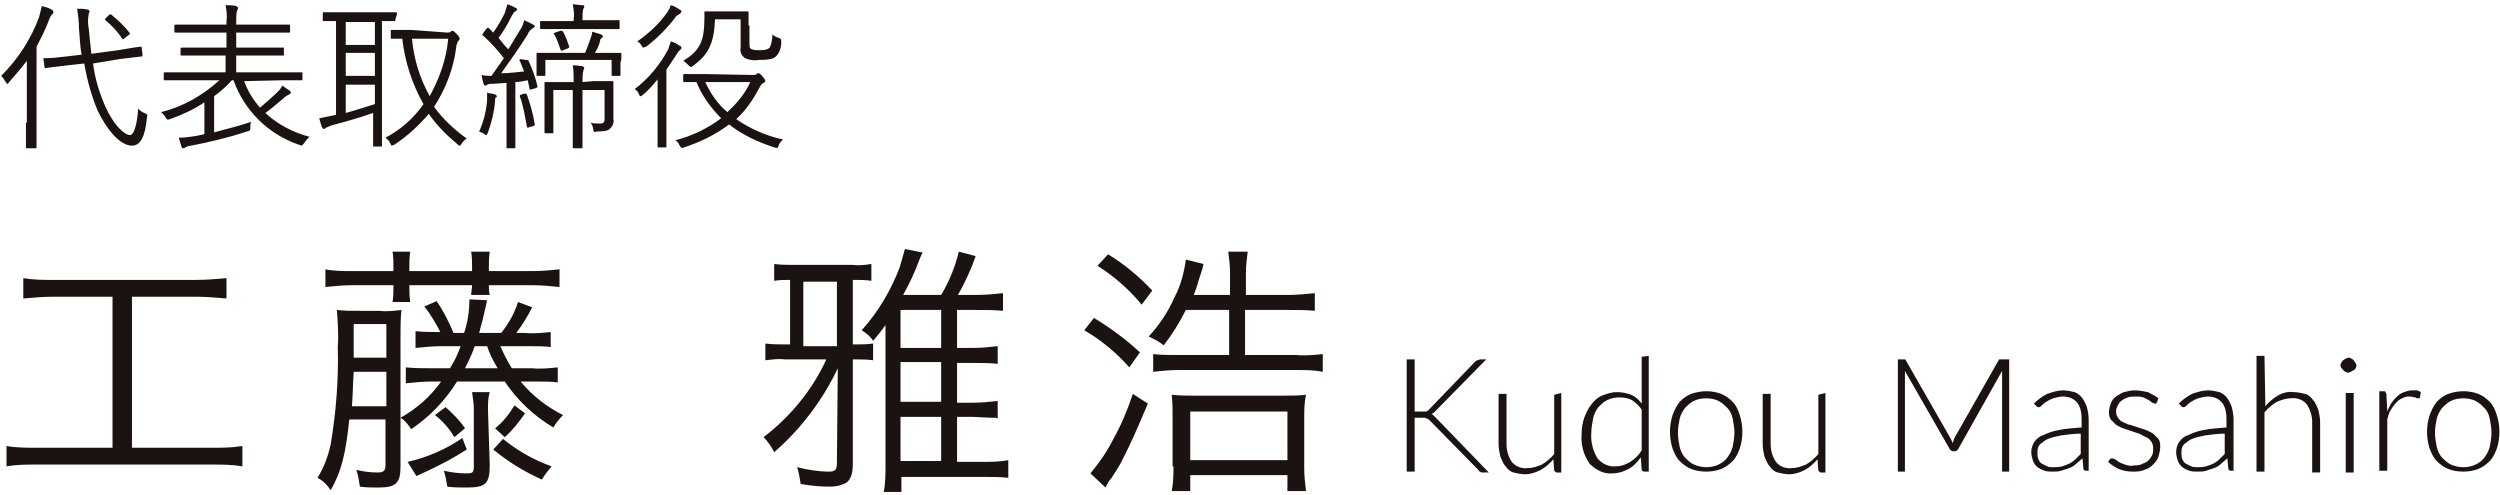
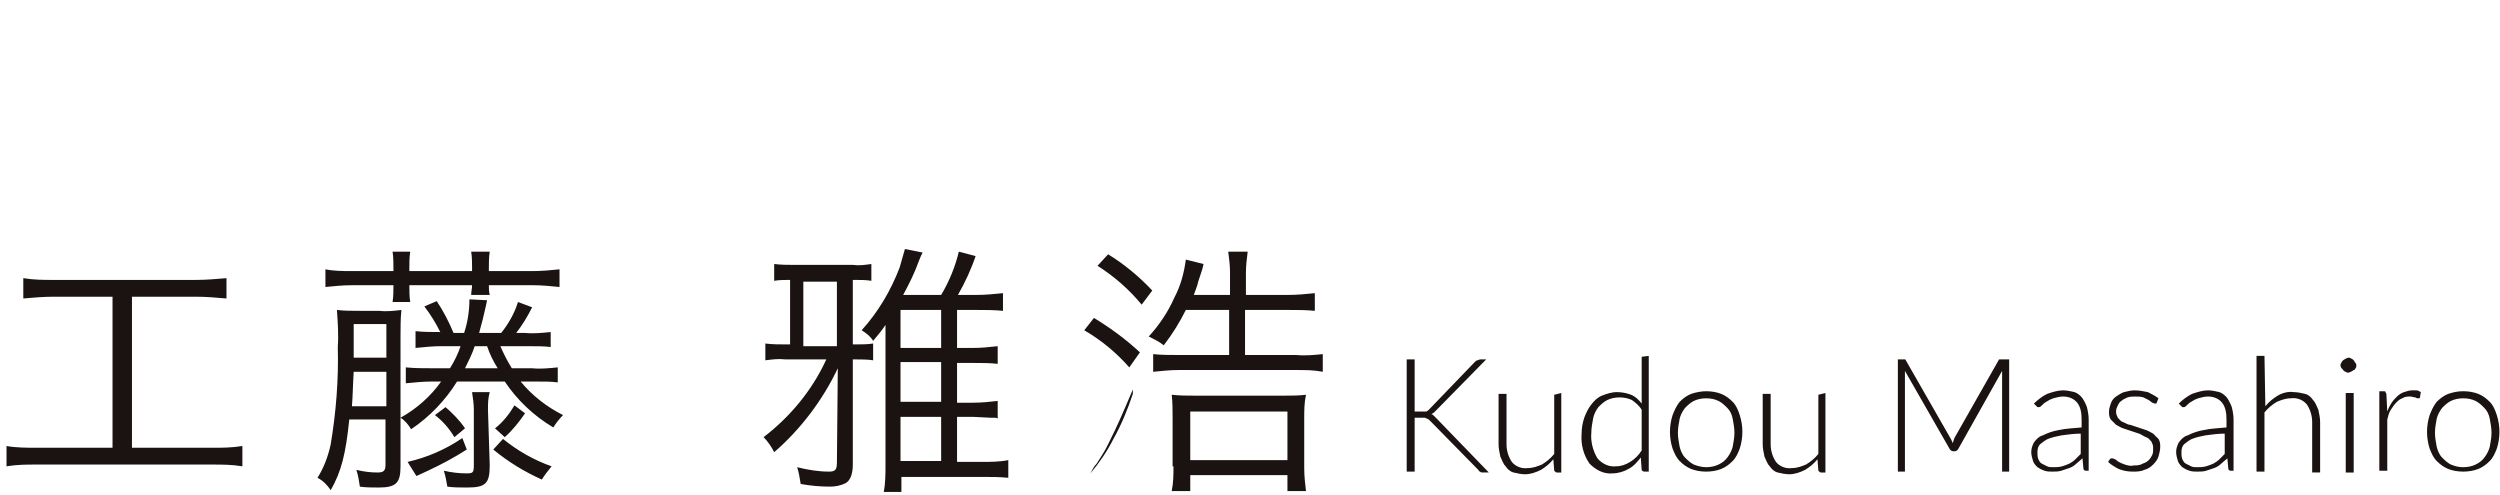
<svg xmlns="http://www.w3.org/2000/svg" version="1.1" id="レイヤー_1" x="0px" y="0px" viewBox="0 0 283 56" style="enable-background:new 0 0 283 56;" xml:space="preserve">
  <style type="text/css"> .st0{fill:#1A1311;} </style>
  <g id="グループ_627" transform="translate(-522.062 -2041.713)">
-     <path id="パス_1551" class="st0" d="M534.8,2075.3v17.1h-8.5c-1.2,0-2.4,0-3.5-0.2v2.3c1.2-0.2,2.3-0.2,3.5-0.2H546 c1.2,0,2.3,0,3.5,0.2v-2.3c-1.2,0.2-2.3,0.2-3.5,0.2H537v-17.1h7.2c1.2,0,2.3,0.1,3.5,0.2v-2.3c-1.2,0.1-2.3,0.2-3.5,0.2h-16 c-1.2,0-2.3,0-3.5-0.2v2.3c1.1-0.1,2.3-0.2,3.5-0.2H534.8z M569.1,2081.1c1-0.1,2-0.2,2.9-0.2h2.2c-0.3,0.9-0.7,1.7-1.2,2.5h-2 c-1,0-2,0-3-0.1v1.8c1-0.1,2-0.2,3-0.2h1c-1.2,1.7-2.8,3.1-4.6,4.1c0.5,0.3,0.9,0.8,1.2,1.3c2.1-1.4,3.9-3.3,5.2-5.4h5.4 c1.4,2.1,3.3,3.9,5.5,5.2c0.3-0.5,0.7-1,1.1-1.4c-1.8-0.9-3.5-2.2-4.8-3.8h1.3c1.4,0,2.2,0,2.9,0.1v-1.7c-1,0.1-2,0.2-2.9,0.1h-2.3 c-0.5-0.8-0.9-1.6-1.3-2.5h2.8c1.4,0,2.2,0,2.9,0.1v-1.7c-1,0.1-2,0.2-2.9,0.1h-1c0.7-0.9,1.3-1.9,1.8-2.9l-1.6-0.6 c-0.4,1.3-1.1,2.5-1.9,3.5h-2.5c0.2-0.8,0.3-1.1,0.4-1.5c0.4-1.7,0.4-1.7,0.5-2.2l-2-0.1c0,1.3-0.2,2.6-0.6,3.8h-1.2 c-0.5-1.2-1.1-2.4-1.9-3.6l-1.4,0.6c0.7,0.9,1.3,1.9,1.8,2.9c-1,0-1.9,0-2.8-0.1L569.1,2081.1z M577.2,2080.9 c0.3,0.9,0.7,1.7,1.2,2.5h-3.7c0.4-0.8,0.8-1.6,1.1-2.5H577.2z M566.6,2072.4h-4.7c-1,0-2,0-3-0.2v2c1-0.1,2-0.2,3-0.2h4.7 c0,0.6,0,1.3-0.1,1.9h2c-0.1-0.6-0.1-1.3-0.1-1.9h7.1c0,0.4-0.1,0.7-0.1,1.1h2.1c-0.1-0.4-0.1-0.7-0.1-1.1h5c1,0,2,0.1,3,0.2v-2 c-1,0.1-2,0.2-3,0.2h-5v-0.3c0-0.6,0-1.3,0.1-1.9h-2.1c0.1,0.6,0.1,1.3,0.1,1.9v0.3h-7.1v-0.3c0-0.6,0-1.3,0.1-1.9h-2 c0.1,0.6,0.1,1.3,0.1,1.9V2072.4z M565.7,2089.2v5.1c0,0.7-0.2,0.9-0.9,0.9c-0.8,0-1.6-0.1-2.4-0.3c0.2,0.6,0.3,1.2,0.4,1.9 c0.7,0.1,1.4,0.1,2.1,0.1c2,0,2.5-0.5,2.5-2.4v-14.7c0-1,0-2,0.1-3c-0.8,0.1-1.7,0.2-2.5,0.1h-2.2c-0.9,0-1.8,0-2.6-0.1 c0.1,1.4,0.2,2.8,0.1,4.2c0.1,3.7-0.2,7.4-0.8,11c-0.3,1.4-0.8,2.7-1.5,3.8c0.6,0.3,1.1,0.8,1.5,1.4c1.2-2.1,1.7-4.1,2.1-8H565.7z M561.9,2087.7c0.1-1.2,0.1-2.3,0.2-3.9h3.7v3.9H561.9z M562.1,2082.2v-3.8h3.7v3.8H562.1z M571.3,2088.7c0.9,0.7,1.6,1.5,2.2,2.5 l1.2-1c-0.6-0.9-1.4-1.7-2.2-2.4L571.3,2088.7z M574.4,2091.3c-1.9,1.3-4,2.2-6.2,2.7l1,1.6c0.4-0.2,0.9-0.4,1.3-0.6 c1.5-0.7,3-1.5,4.4-2.4L574.4,2091.3z M577.9,2092.6c1.7,1.4,3.5,2.5,5.5,3.4c0.3-0.5,0.7-1,1.1-1.5c-2-0.7-3.9-1.8-5.5-3.1 L577.9,2092.6z M580.3,2087.6c-0.6,1-1.3,1.9-2.2,2.6l1.1,1c0.9-0.8,1.6-1.7,2.3-2.7L580.3,2087.6z M577.3,2088.1 c0-0.7,0-1.3,0.2-2h-2c0.1,0.7,0.2,1.3,0.2,2v6.3c0,0.8-0.1,0.9-0.8,0.9c-0.9,0-1.7-0.1-2.6-0.3c0.2,0.6,0.3,1.2,0.4,1.8 c0.7,0.1,1.4,0.1,2.2,0.1c2.1,0,2.6-0.4,2.6-2.5L577.3,2088.1z M616.8,2094.1c0,0.8-0.2,1-0.9,1c-1.2,0-2.4-0.2-3.6-0.5 c0.2,0.6,0.3,1.3,0.4,1.9c1.1,0.2,2.2,0.3,3.3,0.3c0.6,0,1.2-0.1,1.8-0.4c0.5-0.3,0.8-1,0.8-2.1v-11.9h0.4c0.6,0,1.3,0,1.9,0.1 v-1.9c-0.6,0.1-1.3,0.1-1.9,0.1h-0.4v-7.3h0.2c0.6,0,1.3,0,1.9,0.1v-1.9c-0.7,0.1-1.4,0.2-2.1,0.1h-6.5c-0.8,0-1.6,0-2.4-0.1v1.9 c0.6-0.1,1.2-0.1,1.8-0.1v7.3H611c-0.8,0-1.5,0-2.3-0.1v1.9c0.8-0.1,1.5-0.2,2.3-0.1h4.6c-1.6,3.5-4.1,6.5-7.1,8.8 c0.5,0.5,0.9,1.1,1.2,1.7c3-2.6,5.5-5.9,7.2-9.5L616.8,2094.1z M616.8,2080.9h-3.8v-7.3h3.8V2080.9z M630.4,2093.9v-5h1.8l2,0.1 h0.4c0.1,0,0.3,0,0.4,0.1v-2c-0.9,0.1-1.8,0.2-2.8,0.2h-1.8v-4.5h1.9c0.9,0,1.8,0,2.7,0.1v-2c-0.9,0.1-1.8,0.2-2.8,0.2h-1.8v-4.3 h2.2c1,0,2,0,3,0.1v-2c-1,0.1-2,0.2-3,0.2h-2.1c0.8-1.4,1.5-2.9,2-4.4l-1.9-0.5c-0.4,1.7-1.1,3.4-2,4.9h-4.3 c0.7-1.3,1.3-2.5,1.8-3.9c0.2-0.5,0.2-0.5,0.4-0.9l-2-0.4c-0.2,0.7-0.4,1.4-0.6,2.1c-1,2.6-2.4,5-4.3,7.1c0.5,0.3,1,0.7,1.3,1.2 c0.5-0.6,1-1.2,1.4-1.8v15.8c0,1,0,2.1-0.2,3.1h2v-1.7h9.1c1,0,2,0,3,0.1v-2c-1,0.2-2,0.2-3,0.2H630.4z M624,2081.1v-4.3h4.6v4.3 H624z M624,2082.7h4.6v4.5H624L624,2082.7z M624,2088.9h4.6v5H624L624,2088.9z M663.1,2075.1v-2.5c0-0.8,0.1-1.6,0.2-2.4h-2.2 c0.1,0.8,0.2,1.6,0.2,2.3v2.6h-4.1c0.2-0.6,0.4-1,0.5-1.5c0.5-1.5,0.5-1.5,0.6-2l-2-0.5c-0.2,1.5-0.6,3-1.3,4.3 c-0.7,1.6-1.7,3.1-2.9,4.4c0.6,0.3,1.2,0.6,1.7,1c1-1.3,1.8-2.6,2.5-4h4.9v5.1h-5.7c-1,0-2,0-2.9-0.1v2c1-0.1,1.9-0.2,2.9-0.2h13.3 c1,0,2,0,3,0.2v-2c-1,0.1-2,0.2-3,0.1h-5.8v-5.1h4.9c1,0,2,0,3,0.1v-2c-1,0.1-2,0.2-3,0.2L663.1,2075.1z M646.3,2071.8 c1.9,1.2,3.6,2.7,5,4.4l1.2-1.6c-1.5-1.6-3.2-3-5-4.1L646.3,2071.8z M644.8,2079.1c1.9,1.1,3.6,2.5,5.1,4.2l1.2-1.7 c-1.6-1.5-3.4-2.8-5.2-3.9L644.8,2079.1z M650.3,2086.3c-0.6,1.8-1.3,3.5-2.2,5.1c-0.7,1.4-1.6,2.7-2.6,3.9l1.7,1.6 c0.2-0.4,0.4-0.8,0.7-1.1c0.9-1.4,0.9-1.4,1.4-2.4c0.9-1.8,1.3-2.7,2.7-6L650.3,2086.3z M654.9,2094.5c0,0.9,0,1.8-0.2,2.8h2.1 v-1.8h11v1.8h2.1c-0.1-0.8-0.2-1.7-0.2-2.6v-5.6c0-0.9,0-1.8,0.2-2.7c-0.8,0.1-1.6,0.1-2.4,0.1h-10.3c-0.8,0-1.6,0-2.5-0.1 c0.1,0.9,0.1,1.7,0.1,2.6V2094.5z M656.8,2088.3h11v5.5h-11V2088.3z M682.2,2088.3h0.8c0.1,0,0.2,0,0.3,0c0.1,0,0.2,0,0.2,0 c0.1,0,0.1-0.1,0.2-0.1c0.1-0.1,0.1-0.1,0.2-0.2l5.1-5.3c0.1-0.1,0.2-0.2,0.3-0.2c0.1,0,0.2-0.1,0.3-0.1h0.7l-5.6,5.7 c-0.1,0.1-0.2,0.2-0.3,0.3c-0.1,0.1-0.2,0.1-0.3,0.2c0.1,0,0.2,0.1,0.3,0.2c0.1,0.1,0.2,0.2,0.3,0.3l5.9,6.1h-0.7 c-0.1,0-0.2,0-0.3-0.1c-0.1,0-0.1-0.1-0.2-0.2l-5.4-5.5c-0.1-0.1-0.1-0.1-0.2-0.2c-0.1,0-0.1-0.1-0.2-0.1c-0.1,0-0.2-0.1-0.2-0.1 c-0.1,0-0.2,0-0.4,0h-0.8v6.1h-0.9v-12.7h0.9L682.2,2088.3z M698.8,2086.2v9h-0.5c-0.1,0-0.2-0.1-0.3-0.2c0,0,0,0,0,0l-0.1-1.3 c-0.4,0.5-0.9,0.9-1.4,1.2c-0.6,0.3-1.2,0.5-1.8,0.5c-0.4,0-0.9-0.1-1.3-0.2c-0.4-0.1-0.7-0.4-0.9-0.7c-0.3-0.3-0.4-0.7-0.6-1.1 c-0.1-0.5-0.2-0.9-0.2-1.4v-5.7h0.9v5.7c0,0.7,0.2,1.4,0.6,2c0.4,0.5,1.1,0.8,1.8,0.7c0.6,0,1.1-0.2,1.6-0.4c0.5-0.3,1-0.7,1.4-1.2 v-6.7L698.8,2086.2z M707.9,2088.1c-0.3-0.5-0.7-0.8-1.1-1.1c-0.4-0.2-0.9-0.3-1.4-0.3c-0.5,0-1,0.1-1.4,0.3 c-0.4,0.2-0.7,0.5-1,0.8c-0.3,0.4-0.5,0.8-0.6,1.3c-0.1,0.5-0.2,1.1-0.2,1.6c-0.1,1,0.2,2.1,0.7,2.9c0.5,0.6,1.3,1,2.1,0.9 c0.6,0,1.1-0.2,1.6-0.5c0.5-0.3,1-0.8,1.3-1.3L707.9,2088.1z M708.7,2082v13.1h-0.5c-0.1,0-0.3-0.1-0.3-0.2c0,0,0,0,0,0l-0.1-1.4 c-0.4,0.5-0.8,1-1.4,1.3c-0.5,0.3-1.2,0.5-1.8,0.5c-1,0.1-1.9-0.4-2.6-1.1c-0.7-1-1-2.2-0.9-3.4c0-0.6,0.1-1.2,0.3-1.8 c0.2-0.5,0.4-1,0.8-1.5c0.3-0.4,0.7-0.8,1.2-1c0.5-0.2,1.1-0.4,1.7-0.4c0.5,0,1.1,0.1,1.6,0.3c0.5,0.2,0.9,0.6,1.2,1v-5.3 L708.7,2082z M715.2,2086c0.6,0,1.2,0.1,1.7,0.3c0.5,0.2,0.9,0.5,1.3,0.9c0.4,0.4,0.6,0.9,0.8,1.5c0.2,0.6,0.3,1.3,0.3,1.9 c0,0.6-0.1,1.3-0.3,1.9c-0.2,0.5-0.4,1-0.8,1.4c-0.4,0.4-0.8,0.7-1.3,0.9c-0.5,0.2-1.1,0.3-1.7,0.3c-0.6,0-1.2-0.1-1.7-0.3 c-0.5-0.2-0.9-0.5-1.3-0.9c-0.4-0.4-0.6-0.9-0.8-1.4c-0.2-0.6-0.3-1.3-0.3-1.9c0-0.6,0.1-1.3,0.3-1.9c0.2-0.5,0.4-1,0.8-1.5 c0.4-0.4,0.8-0.7,1.3-0.9C714.1,2086.1,714.7,2086,715.2,2086L715.2,2086z M715.2,2094.6c0.5,0,1-0.1,1.4-0.3 c0.4-0.2,0.7-0.4,1-0.8c0.3-0.4,0.5-0.8,0.6-1.2c0.1-0.5,0.2-1.1,0.2-1.6c0-0.5-0.1-1.1-0.2-1.6c-0.1-0.5-0.3-0.9-0.6-1.2 c-0.3-0.3-0.6-0.6-1-0.8c-0.4-0.2-0.9-0.3-1.4-0.3c-0.5,0-1,0.1-1.4,0.3c-0.4,0.2-0.7,0.5-1,0.8c-0.3,0.4-0.5,0.8-0.6,1.2 c-0.1,0.5-0.2,1.1-0.2,1.6c0,0.5,0.1,1.1,0.2,1.6c0.1,0.4,0.3,0.9,0.6,1.2c0.3,0.3,0.6,0.6,1,0.8 C714.3,2094.5,714.8,2094.6,715.2,2094.6L715.2,2094.6z M728.7,2086.2v9h-0.5c-0.1,0-0.2-0.1-0.3-0.2c0,0,0,0,0,0l-0.1-1.3 c-0.4,0.5-0.9,0.9-1.4,1.2c-0.6,0.3-1.2,0.5-1.8,0.5c-0.4,0-0.9-0.1-1.3-0.2c-0.4-0.1-0.7-0.4-0.9-0.7c-0.3-0.3-0.4-0.7-0.6-1.1 c-0.1-0.5-0.2-0.9-0.2-1.4v-5.7h0.9v5.7c0,0.7,0.2,1.4,0.6,2c0.4,0.5,1.1,0.8,1.8,0.7c0.6,0,1.1-0.2,1.6-0.4c0.5-0.3,1-0.7,1.4-1.2 v-6.7L728.7,2086.2z M749.5,2082.4v12.7h-0.8v-10.9c0-0.2,0-0.3,0-0.5l-5,8.9c-0.1,0.1-0.2,0.2-0.4,0.2h-0.1 c-0.2,0-0.3-0.1-0.4-0.2l-5.1-8.9c0,0.2,0,0.4,0,0.5v10.9h-0.8v-12.7h0.6c0.1,0,0.1,0,0.2,0c0.1,0,0.1,0.1,0.1,0.1l5.1,8.9 c0.1,0.2,0.2,0.4,0.2,0.5c0-0.1,0.1-0.2,0.1-0.3s0.1-0.2,0.1-0.3l5-8.8c0-0.1,0.1-0.1,0.1-0.1c0.1,0,0.1,0,0.2,0L749.5,2082.4z M757.6,2090.8c-0.7,0-1.5,0.1-2.2,0.2c-0.5,0.1-1,0.2-1.5,0.4c-0.3,0.1-0.6,0.4-0.9,0.6c-0.2,0.2-0.3,0.5-0.3,0.9 c0,0.3,0,0.5,0.1,0.8c0.1,0.2,0.2,0.4,0.4,0.5c0.2,0.1,0.4,0.2,0.6,0.3c0.2,0.1,0.4,0.1,0.7,0.1c0.3,0,0.6,0,1-0.1 c0.3-0.1,0.6-0.2,0.8-0.3c0.2-0.1,0.5-0.3,0.7-0.5c0.2-0.2,0.4-0.4,0.6-0.6L757.6,2090.8z M752.3,2087.4c0.4-0.4,0.9-0.8,1.5-1.1 c0.6-0.2,1.2-0.4,1.8-0.4c0.4,0,0.9,0.1,1.3,0.2c0.3,0.1,0.7,0.4,0.9,0.7c0.2,0.3,0.4,0.7,0.5,1c0.1,0.4,0.2,0.9,0.2,1.4v5.8h-0.3 c-0.2,0-0.3-0.1-0.3-0.3l-0.1-1.1c-0.2,0.2-0.5,0.4-0.7,0.6c-0.2,0.2-0.5,0.4-0.8,0.5c-0.3,0.1-0.6,0.2-0.9,0.3 c-0.3,0.1-0.7,0.1-1,0.1c-0.3,0-0.6,0-0.9-0.1c-0.3-0.1-0.5-0.2-0.8-0.4c-0.2-0.2-0.4-0.4-0.5-0.7c-0.1-0.3-0.2-0.7-0.2-1 c0-0.4,0.1-0.7,0.3-1.1c0.3-0.4,0.6-0.7,1-0.8c0.6-0.3,1.2-0.5,1.8-0.6c0.9-0.2,1.7-0.2,2.6-0.3v-0.9c0-0.7-0.1-1.4-0.5-1.9 c-0.4-0.5-1-0.7-1.6-0.7c-0.4,0-0.7,0.1-1.1,0.2c-0.3,0.1-0.5,0.2-0.8,0.4c-0.2,0.1-0.4,0.3-0.5,0.4c-0.1,0.1-0.2,0.2-0.3,0.2 c-0.1,0-0.1,0-0.2,0c0,0-0.1-0.1-0.1-0.1L752.3,2087.4z M766.2,2087.3c0,0.1-0.1,0.1-0.2,0.1c-0.1,0-0.2-0.1-0.3-0.1 c-0.1-0.1-0.3-0.2-0.4-0.3c-0.2-0.1-0.4-0.2-0.6-0.3c-0.3-0.1-0.6-0.1-0.9-0.1c-0.3,0-0.6,0-0.9,0.1c-0.2,0.1-0.5,0.2-0.7,0.4 c-0.2,0.1-0.3,0.3-0.4,0.5c-0.1,0.2-0.2,0.4-0.2,0.7c0,0.3,0.1,0.5,0.2,0.7c0.2,0.2,0.3,0.4,0.6,0.5c0.3,0.1,0.5,0.3,0.8,0.3 c0.3,0.1,0.6,0.2,0.9,0.3c0.3,0.1,0.6,0.2,0.9,0.3c0.3,0.1,0.6,0.3,0.8,0.4c0.2,0.2,0.4,0.4,0.6,0.6c0.2,0.3,0.2,0.6,0.2,0.9 c0,0.4-0.1,0.7-0.2,1.1c-0.1,0.3-0.3,0.6-0.6,0.9c-0.3,0.3-0.6,0.5-1,0.6c-0.4,0.2-0.9,0.2-1.3,0.2c-0.6,0-1.1-0.1-1.6-0.3 c-0.4-0.2-0.9-0.5-1.2-0.8l0.2-0.3c0,0,0.1-0.1,0.1-0.1c0,0,0.1,0,0.2,0c0.1,0,0.2,0.1,0.3,0.1c0.1,0.1,0.3,0.2,0.4,0.3 c0.2,0.1,0.4,0.2,0.7,0.3c0.3,0.1,0.7,0.2,1,0.1c0.3,0,0.7,0,1-0.2c0.3-0.1,0.5-0.2,0.7-0.4c0.2-0.2,0.3-0.4,0.4-0.6 c0.1-0.2,0.1-0.5,0.1-0.8c0-0.3-0.1-0.5-0.2-0.7c-0.2-0.2-0.3-0.4-0.6-0.5c-0.3-0.1-0.5-0.3-0.8-0.4c-0.3-0.1-0.6-0.2-0.9-0.3 c-0.3-0.1-0.6-0.2-0.9-0.3c-0.3-0.1-0.6-0.3-0.8-0.4c-0.2-0.2-0.4-0.4-0.6-0.6c-0.2-0.3-0.2-0.6-0.2-0.9c0-0.3,0.1-0.6,0.2-0.9 c0.1-0.3,0.3-0.6,0.6-0.8c0.3-0.2,0.6-0.4,0.9-0.5c0.4-0.1,0.8-0.2,1.2-0.2c0.5,0,1,0.1,1.5,0.2c0.4,0.2,0.8,0.4,1.2,0.7 L766.2,2087.3z M773.9,2090.8c-0.7,0-1.5,0.1-2.2,0.2c-0.5,0.1-1,0.2-1.5,0.4c-0.3,0.1-0.6,0.4-0.9,0.6c-0.2,0.2-0.3,0.5-0.3,0.9 c0,0.3,0,0.5,0.1,0.8c0.1,0.2,0.2,0.4,0.4,0.5c0.2,0.1,0.4,0.2,0.6,0.3c0.2,0.1,0.4,0.1,0.7,0.1c0.3,0,0.6,0,1-0.1 c0.3-0.1,0.6-0.2,0.8-0.3c0.2-0.1,0.5-0.3,0.7-0.5c0.2-0.2,0.4-0.4,0.6-0.6V2090.8z M768.7,2087.4c0.4-0.4,0.9-0.8,1.5-1.1 c0.6-0.2,1.2-0.4,1.8-0.4c0.4,0,0.9,0.1,1.3,0.2c0.3,0.1,0.7,0.4,0.9,0.7c0.2,0.3,0.4,0.7,0.5,1c0.1,0.4,0.2,0.9,0.2,1.4v5.8h-0.3 c-0.2,0-0.3-0.1-0.3-0.3l-0.1-1.1c-0.2,0.2-0.5,0.4-0.7,0.6c-0.2,0.2-0.5,0.4-0.8,0.5c-0.3,0.1-0.6,0.2-0.9,0.3 c-0.3,0.1-0.7,0.1-1,0.1c-0.3,0-0.6,0-0.9-0.1c-0.3-0.1-0.5-0.2-0.8-0.4c-0.2-0.2-0.4-0.4-0.5-0.7c-0.1-0.3-0.2-0.7-0.2-1 c0-0.4,0.1-0.7,0.3-1.1c0.3-0.4,0.6-0.7,1-0.8c0.6-0.3,1.2-0.5,1.8-0.6c0.9-0.2,1.7-0.2,2.6-0.3v-0.9c0-0.7-0.1-1.4-0.5-1.9 c-0.4-0.5-1-0.7-1.6-0.7c-0.4,0-0.7,0.1-1.1,0.2c-0.3,0.1-0.5,0.2-0.8,0.4c-0.2,0.1-0.4,0.3-0.5,0.4c-0.1,0.1-0.2,0.2-0.3,0.2 c-0.1,0-0.1,0-0.2,0c0,0-0.1-0.1-0.1-0.1L768.7,2087.4z M778.5,2087.7c0.4-0.5,0.9-0.9,1.4-1.2c0.5-0.3,1.2-0.5,1.8-0.4 c0.4,0,0.9,0.1,1.3,0.2c0.4,0.1,0.7,0.4,0.9,0.7c0.3,0.3,0.4,0.7,0.6,1.1c0.1,0.5,0.2,0.9,0.2,1.4v5.7h-0.9v-5.7 c0-0.7-0.2-1.4-0.6-2c-0.4-0.5-1.1-0.8-1.8-0.7c-0.6,0-1.1,0.2-1.6,0.4c-0.5,0.3-1,0.7-1.4,1.2v6.7h-0.9V2082h0.9L778.5,2087.7z M788.5,2086.2v9h-0.9v-9H788.5z M788.8,2083.1c0,0.1,0,0.2-0.1,0.3c0,0.1-0.1,0.2-0.2,0.2c-0.1,0.1-0.2,0.1-0.3,0.2 c-0.1,0-0.2,0.1-0.3,0.1c-0.1,0-0.2,0-0.3-0.1c-0.1,0-0.2-0.1-0.3-0.2c-0.1-0.1-0.1-0.2-0.2-0.2c0-0.1-0.1-0.2-0.1-0.3 c0-0.1,0-0.2,0.1-0.3c0-0.1,0.1-0.2,0.2-0.3c0.1-0.1,0.2-0.1,0.3-0.2c0.1,0,0.2-0.1,0.3-0.1c0.1,0,0.2,0,0.3,0.1 c0.1,0,0.2,0.1,0.3,0.2c0.1,0.1,0.1,0.2,0.2,0.3C788.8,2082.9,788.8,2083,788.8,2083.1L788.8,2083.1z M792.3,2088.3 c0.1-0.3,0.3-0.7,0.5-1c0.2-0.3,0.4-0.5,0.6-0.7c0.2-0.2,0.5-0.4,0.8-0.5c0.3-0.1,0.6-0.2,0.9-0.2c0.2,0,0.4,0,0.5,0 c0.2,0,0.3,0.1,0.5,0.2l-0.1,0.6c0,0.1-0.1,0.1-0.2,0.1c-0.1,0-0.2,0-0.3-0.1c-0.2,0-0.4-0.1-0.6-0.1c-0.3,0-0.6,0-0.9,0.2 c-0.3,0.1-0.5,0.3-0.7,0.5c-0.2,0.2-0.4,0.5-0.6,0.8c-0.2,0.3-0.3,0.7-0.4,1.1v5.8h-0.9v-9h0.5c0.1,0,0.2,0,0.2,0.1 c0,0.1,0.1,0.1,0.1,0.2L792.3,2088.3z M800.9,2086c0.6,0,1.2,0.1,1.7,0.3c0.5,0.2,0.9,0.5,1.3,0.9c0.4,0.4,0.6,0.9,0.8,1.5 c0.2,0.6,0.3,1.3,0.3,1.9c0,0.6-0.1,1.3-0.3,1.9c-0.2,0.5-0.4,1-0.8,1.4c-0.4,0.4-0.8,0.7-1.3,0.9c-0.5,0.2-1.1,0.3-1.7,0.3 c-0.6,0-1.2-0.1-1.7-0.3c-0.5-0.2-0.9-0.5-1.3-0.9c-0.4-0.4-0.6-0.9-0.8-1.4c-0.2-0.6-0.3-1.3-0.3-1.9c0-0.6,0.1-1.3,0.3-1.9 c0.2-0.5,0.4-1,0.8-1.5c0.4-0.4,0.8-0.7,1.3-0.9C799.8,2086.1,800.3,2086,800.9,2086L800.9,2086z M800.9,2094.6 c0.5,0,1-0.1,1.4-0.3c0.4-0.2,0.7-0.4,1-0.8c0.3-0.4,0.5-0.8,0.6-1.2c0.1-0.5,0.2-1.1,0.2-1.6c0-0.5-0.1-1.1-0.2-1.6 c-0.1-0.5-0.3-0.9-0.6-1.2c-0.3-0.3-0.6-0.6-1-0.8c-0.4-0.2-0.9-0.3-1.4-0.3c-0.5,0-1,0.1-1.4,0.3c-0.4,0.2-0.7,0.5-1,0.8 c-0.3,0.4-0.5,0.8-0.6,1.2c-0.1,0.5-0.2,1.1-0.2,1.6c0,0.5,0.1,1.1,0.2,1.6c0.1,0.4,0.3,0.9,0.6,1.2c0.3,0.3,0.6,0.6,1,0.8 C800,2094.5,800.4,2094.6,800.9,2094.6L800.9,2094.6z" />
-     <path id="パス_1550" class="st0" d="M535.6,2048.4l2.5-0.3c0.1,0,0.1,0,0.1-0.2l-0.1-0.8c0-0.1,0-0.1-0.2-0.1 c-0.1,0-0.7,0.1-2.5,0.4l-3,0.4c-0.1-1-0.2-1.9-0.3-2.9c-0.1-0.5-0.1-1,0-1.6c0-0.1,0.1-0.2,0.1-0.3c0-0.1-0.1-0.2-0.2-0.2 c-0.4-0.1-0.8-0.1-1.2-0.1c0.1,0.7,0.2,1.5,0.2,2.2c0.1,1,0.1,2,0.3,3l-1.7,0.2c-0.8,0.1-1.7,0.2-2.5,0.2c-0.1,0-0.2,0-0.1,0.2 l0.1,0.8c0,0.1,0.1,0.2,0.2,0.1c0.1,0,0.7-0.1,2.5-0.3l1.8-0.2c0.3,1.8,0.8,3.6,1.5,5.3c1.1,2.3,2.6,4,3.9,4c1,0,1.5-1.1,1.7-3.2 c0.1-0.3,0-0.4-0.3-0.5c-0.3-0.1-0.5-0.3-0.7-0.5c-0.1,1.8-0.5,3-0.9,3c-0.7,0-1.9-1.2-2.8-3.2c-0.7-1.6-1.2-3.2-1.4-4.9 L535.6,2048.4z M525,2055.6c0,1.9,0,2.7,0,2.8c0,0.1,0,0.1,0.1,0.1h0.9c0.1,0,0.2,0,0.2-0.1c0-0.1,0-0.9,0-2.8v-8.6 c0.5-1,1-1.9,1.4-3c0.1-0.3,0.2-0.5,0.4-0.7c0.1-0.1,0.1-0.1,0.1-0.3c0-0.1-0.1-0.1-0.2-0.2c-0.3-0.2-0.7-0.3-1.1-0.4 c-0.1,0.4-0.2,0.8-0.3,1.2c-0.9,2.5-2.4,4.8-4.3,6.7c0.2,0.2,0.4,0.5,0.5,0.7c0.1,0.1,0.1,0.2,0.2,0.2c0.1,0,0.1-0.1,0.2-0.2 c0.7-0.8,1.4-1.6,2-2.4c0,0.8,0,1.8,0,2.4V2055.6z M534.1,2043.7c-0.2,0.2-0.2,0.2-0.1,0.3c0.7,0.6,1.4,1.3,1.9,2.1 c0.1,0.1,0.1,0.1,0.3-0.1l0.4-0.3c0.2-0.1,0.2-0.2,0.1-0.3c-0.6-0.8-1.3-1.4-2-2c-0.1-0.1-0.1-0.1-0.3,0L534.1,2043.7z M553.9,2050.8c1.7,0,2.2,0,2.3,0c0.1,0,0.1,0,0.1-0.1v-0.7c0-0.1,0-0.1-0.1-0.1c-0.1,0-0.6,0-2.3,0h-5.1v-1.9h2.8 c1.8,0,2.4,0,2.5,0c0.1,0,0.1,0,0.1-0.1v-0.7c0-0.1,0-0.1-0.1-0.1c-0.1,0-0.7,0-2.5,0h-2.8v-1.7h3.5c1.8,0,2.4,0,2.5,0 c0.1,0,0.1,0,0.1-0.1v-0.7c0-0.1,0-0.1-0.1-0.1c-0.1,0-0.7,0-2.5,0h-3.5v-0.4c0-0.4,0-0.8,0.1-1.2c0.1-0.1,0.1-0.2,0.1-0.3 c0-0.1-0.1-0.1-0.2-0.2c-0.4-0.1-0.8-0.1-1.2-0.1c0.1,0.6,0.2,1.2,0.1,1.8v0.4h-3.2c-1.8,0-2.4,0-2.5,0c-0.1,0-0.2,0-0.2,0.1v0.7 c0,0.1,0,0.1,0.2,0.1c0.1,0,0.7,0,2.5,0h3.2v1.7h-2.5c-1.8,0-2.4,0-2.5,0c-0.1,0-0.2,0-0.2,0.1v0.7c0,0.1,0,0.1,0.2,0.1 c0.1,0,0.7,0,2.5,0h2.4v1.9H543c-1.7,0-2.2,0-2.3,0c-0.1,0-0.1,0-0.1,0.1v0.7c0,0.1,0,0.1,0.1,0.1c0.1,0,0.6,0,2.3,0h3.9 c-1.9,1.7-4.1,3-6.6,3.6c0.2,0.2,0.4,0.4,0.5,0.6c0.2,0.3,0.2,0.3,0.5,0.2c1.4-0.5,2.7-1.1,3.9-1.9v3.6l-0.9,0.2 c-0.7,0.1-1.3,0.2-2,0.2c0.1,0.3,0.2,0.7,0.3,1c0,0.1,0.1,0.2,0.2,0.2c0.1,0,0.2,0,0.2-0.1c0.2-0.1,0.5-0.2,0.7-0.2 c2.1-0.4,4.2-0.9,6.3-1.6c0.4-0.1,0.4-0.1,0.4-0.5c0-0.2,0-0.4,0.1-0.6c-1.4,0.5-2.8,0.8-4.2,1.2v-4.1c0.7-0.5,1.4-1.1,2-1.8h0.2 c1.2,3.4,3.9,6.1,7.4,7.3c0.1,0,0.2,0.1,0.3,0.1c0.1,0,0.1-0.1,0.3-0.3c0.2-0.3,0.4-0.5,0.6-0.7c-1.9-0.5-3.6-1.4-5-2.7 c0.7-0.5,1.4-1.1,2.1-1.7c0.2-0.2,0.4-0.3,0.6-0.4c0.1-0.1,0.2-0.1,0.2-0.2c0-0.1-0.1-0.1-0.1-0.2c-0.3-0.2-0.6-0.4-0.9-0.6 c-0.1,0.3-0.3,0.5-0.5,0.7c-0.6,0.6-1.3,1.2-2,1.8c-0.8-0.9-1.4-1.9-1.8-3L553.9,2050.8z M567,2043.3c0-0.1,0-0.2-0.1-0.2 c-0.1,0-0.6,0-2.3,0H561c-1.6,0-2.2,0-2.3,0c-0.1,0-0.1,0-0.1,0.2v0.7c0,0.1,0,0.1,0.1,0.1c0.1,0,0.5,0,1.4,0v10.6l-0.4,0.1 c-0.5,0.1-1,0.2-1.5,0.3c0.1,0.4,0.2,0.7,0.3,1c0.1,0.1,0.1,0.2,0.2,0.2c0.1,0,0.2,0,0.2-0.1c0.2-0.1,0.5-0.2,0.7-0.3 c1.2-0.3,3.3-0.9,4.7-1.4v1.8c0,1.3,0,1.8,0,1.9c0,0.1,0,0.1,0.1,0.1h0.8c0.1,0,0.1,0,0.1-0.1c0-0.1,0-0.6,0-1.9v-12.2 c1,0,1.3,0,1.4,0c0.1,0,0.1,0,0.1-0.1L567,2043.3z M564.5,2053.5c-1,0.3-2.2,0.7-3.3,1v-3.2h3.3V2053.5z M564.5,2046.8h-3.3v-2.6 h3.3V2046.8z M564.5,2050.3h-3.3v-2.6h3.3V2050.3z M568.6,2045.1c-1.6,0-2.1,0-2.2,0c-0.1,0-0.1,0-0.1,0.1v0.8c0,0.1,0,0.1,0.1,0.1 c0.1,0,0.4,0,1.2,0c0.3,2.6,1.1,5.1,2.4,7.4c-1.1,1.6-2.6,2.9-4.3,3.8c0.2,0.2,0.4,0.3,0.5,0.6c0.1,0.2,0.2,0.3,0.2,0.3 c0.1,0,0.2-0.1,0.3-0.1c1.5-1,2.8-2.2,3.9-3.5c0.9,1.3,2,2.4,3.2,3.4c0.1,0.1,0.2,0.2,0.3,0.2s0.1-0.1,0.2-0.2 c0.2-0.3,0.4-0.5,0.6-0.6c-1.4-1-2.7-2.2-3.7-3.6c1.3-2,2.2-4.3,2.5-6.7c0-0.2,0.1-0.5,0.2-0.7c0.1-0.1,0.2-0.2,0.2-0.3 c0-0.1-0.1-0.3-0.3-0.5c-0.3-0.3-0.4-0.4-0.5-0.4c-0.1,0-0.2,0-0.2,0.1c-0.1,0.1-0.3,0.1-0.4,0.1L568.6,2045.1z M572.8,2046.1 c-0.2,2.3-1,4.5-2.1,6.5c-1.1-2-1.8-4.2-2-6.5H572.8z M581,2048.4c-0.2,0.1-0.2,0.1-0.1,0.2c0.2,0.4,0.3,0.8,0.5,1.2 c-1,0.1-1.7,0.2-2.6,0.2c1-1.4,2-2.8,3-4.4c0.1-0.3,0.3-0.5,0.6-0.7c0.1-0.1,0.2-0.1,0.2-0.2c0-0.1-0.1-0.2-0.2-0.2 c-0.3-0.2-0.6-0.3-1-0.5c-0.1,0.4-0.2,0.7-0.4,1c-0.5,0.8-0.9,1.5-1.4,2.3c-0.4-0.4-0.8-0.9-1.1-1.3c0.6-0.8,1-1.5,1.5-2.5 c0.2-0.3,0.2-0.4,0.4-0.5c0.1-0.1,0.2-0.1,0.2-0.2c0-0.1-0.1-0.2-0.2-0.2c-0.3-0.2-0.6-0.3-0.9-0.4c-0.1,0.3-0.2,0.7-0.3,1 c-0.4,0.8-0.8,1.5-1.3,2.2l-0.5-0.5c-0.1-0.1-0.1-0.1-0.3,0.1l-0.3,0.4c-0.1,0.2-0.2,0.2-0.1,0.3c0.9,0.8,1.7,1.7,2.4,2.6 c-0.5,0.7-0.9,1.3-1.4,2h-0.1c-0.3,0-0.6,0-1-0.1c0,0.3,0.1,0.7,0.2,1c0,0.1,0.1,0.2,0.2,0.2c0.1,0,0.1,0,0.2-0.1 c0.2-0.1,0.4-0.1,0.7-0.1l1.5-0.1v4.7c0,2,0,2.5,0,2.6c0,0.1,0,0.1,0.1,0.1h0.8c0.1,0,0.1,0,0.1-0.1c0-0.1,0-0.7,0-2.6v-4.8 c0.4,0,0.9-0.1,1.4-0.2l0.2,0.9c0,0.2,0.1,0.2,0.3,0.1l0.4-0.1c0.2-0.1,0.2-0.1,0.2-0.2c-0.2-1-0.6-2-1-2.9 c-0.1-0.1-0.1-0.1-0.3-0.1L581,2048.4z M588,2051c0-0.4,0-0.9,0.1-1.3c0-0.1,0.1-0.2,0.1-0.3c0-0.1-0.1-0.1-0.2-0.2 c-0.3,0-0.6-0.1-1.1-0.1c0.1,0.6,0.1,1.3,0.1,1.9H586c-1.6,0-2.1,0-2.2,0c-0.1,0-0.1,0-0.1,0.1c0,0.1,0,0.5,0,1.7v2 c0,1.4,0,1.8,0,1.9c0,0.1,0,0.1,0.1,0.1h0.8c0.1,0,0.1,0,0.1-0.1c0-0.1,0-0.6,0-1.9v-2.9h2.2v3.7c0,2,0,2.7,0,2.8 c0,0.1,0,0.1,0.2,0.1h0.8c0.1,0,0.1,0,0.1-0.1c0-0.1,0-0.8,0-2.8v-3.7h2.5v3.3c0,0.4-0.2,0.5-0.5,0.5c-0.4,0-0.7,0-1.1-0.1 c0.2,0.2,0.3,0.5,0.3,0.7c0.1,0.4,0.1,0.4,0.4,0.3c0.9,0,1.3-0.1,1.5-0.3c0.3-0.3,0.5-0.7,0.4-1.1c0-0.4,0-1,0-1.8v-0.6 c0-1.2,0-1.7,0-1.8c0-0.1,0-0.1-0.1-0.1c-0.1,0-0.7,0-2.2,0L588,2051z M592.4,2048.4c0-0.3,0-0.5,0-0.6c0-0.1,0-0.1-0.1-0.1 c-0.1,0-0.7,0-2.4,0h-0.5c0.3-0.5,0.5-0.9,0.6-1.4c0-0.1,0.1-0.3,0.2-0.3c0.1,0,0.1-0.1,0.1-0.2c0-0.1-0.1-0.1-0.2-0.2 c-0.3-0.1-0.7-0.2-1-0.3c0,0.3-0.1,0.5-0.2,0.8c-0.2,0.6-0.4,1.1-0.6,1.6h-3c-1.7,0-2.3,0-2.4,0c-0.1,0-0.1,0-0.1,0.1 c0,0.1,0,0.3,0,0.7v0.3c0,1.2,0,1.3,0,1.4c0,0.1,0,0.1,0.1,0.1h0.8c0.1,0,0.1,0,0.1-0.1v-1.7h7.5v1.7c0,0.1,0,0.1,0.1,0.1h0.8 c0.1,0,0.1,0,0.1-0.1c0-0.1,0-0.3,0-1.4L592.4,2048.4z M592.2,2044.1c0-0.1,0-0.1-0.1-0.1c-0.1,0-0.7,0-2.3,0h-1.8v-0.2 c0-0.4,0-0.8,0.1-1.1c0.1-0.1,0.1-0.2,0.1-0.3c0-0.1-0.1-0.1-0.2-0.1c-0.4,0-0.7-0.1-1.1-0.1c0.1,0.6,0.2,1.1,0.1,1.7v0.2h-1.4 c-1.7,0-2.2,0-2.3,0c-0.1,0-0.1,0-0.1,0.1v0.7c0,0.1,0,0.1,0.1,0.1c0.1,0,0.6,0,2.3,0h4.2c1.7,0,2.2,0,2.3,0c0.1,0,0.1,0,0.1-0.1 L592.2,2044.1z M578.3,2052.6c0-0.1-0.1-0.1-0.2-0.2c-0.3-0.1-0.6-0.1-0.9-0.2c0,0.3,0,0.6,0,0.9c-0.1,1.2-0.4,2.4-0.9,3.5 c0.2,0.1,0.5,0.2,0.6,0.3c0.1,0.1,0.2,0.1,0.2,0.1c0.1,0,0.1-0.1,0.2-0.3c0.4-1.1,0.7-2.3,0.8-3.5c0-0.2,0-0.4,0.1-0.5 C578.3,2052.8,578.3,2052.7,578.3,2052.6L578.3,2052.6z M581.1,2052.4c-0.2,0.1-0.2,0.1-0.2,0.2c0.4,1.1,0.6,2.3,0.8,3.4 c0,0.2,0.1,0.2,0.3,0.1l0.4-0.1c0.2-0.1,0.2-0.1,0.2-0.2c-0.2-1.2-0.5-2.3-0.9-3.4c-0.1-0.1-0.1-0.1-0.2-0.1L581.1,2052.4z M584.9,2045.4c-0.2,0.1-0.2,0.1-0.1,0.2c0.3,0.5,0.5,1.1,0.7,1.7c0.1,0.2,0.1,0.2,0.3,0.1l0.5-0.2c0.2-0.1,0.2-0.1,0.2-0.2 c-0.2-0.6-0.4-1.2-0.7-1.7c-0.1-0.1-0.1-0.1-0.3-0.1L584.9,2045.4z M601.9,2050.1c-1.7,0-2.3,0-2.4,0c-0.1,0-0.1,0-0.1,0.1v0.7 c0,0.1,0,0.1,0.1,0.1c0.1,0,0.4,0,1.4,0c0.6,1.5,1.6,2.9,2.8,4.1c-1.6,1.2-3.3,2-5.2,2.5c0.2,0.1,0.4,0.3,0.5,0.6 c0.2,0.3,0.2,0.3,0.5,0.2c1.8-0.6,3.5-1.4,5.1-2.6c1.5,1.2,3.3,2,5.1,2.6c0.4,0.1,0.4,0.1,0.5-0.2c0.1-0.3,0.3-0.5,0.5-0.7 c-1.9-0.4-3.7-1.2-5.3-2.3c1.1-1,1.9-2.2,2.6-3.5c0.2-0.4,0.3-0.5,0.5-0.6c0.1-0.1,0.2-0.1,0.2-0.2c0-0.1-0.1-0.3-0.3-0.5 c-0.2-0.3-0.4-0.4-0.5-0.4c-0.1,0-0.1,0-0.2,0.1c-0.1,0.1-0.3,0.1-0.4,0.1L601.9,2050.1z M607,2051c-0.6,1.3-1.5,2.4-2.6,3.4 c-1.1-0.9-1.9-2.1-2.5-3.4H607z M606.8,2044.6c0-1,0-1.4,0-1.5c0-0.1,0-0.1-0.1-0.1c-0.1,0-0.5,0-1.6,0h-1.6c-1.2,0-1.5,0-1.6,0 c-0.1,0-0.1,0-0.1,0.1c0,0.1,0,0.3,0,0.7c0,2.7-0.6,3.7-2.4,4.8c0.2,0.1,0.4,0.3,0.6,0.5c0.1,0.1,0.2,0.2,0.3,0.2 c0.1,0,0.1-0.1,0.3-0.2c1.6-1.2,2.3-2.4,2.4-5.2h2.9v3.2c-0.1,0.5,0.1,0.9,0.5,1.2c0.5,0.2,1,0.3,1.5,0.2c1.1,0,1.7-0.1,2-0.4 c0.4-0.4,0.6-1,0.6-1.6c0-0.3,0-0.4-0.3-0.5c-0.3-0.1-0.5-0.2-0.7-0.4c0,0.5-0.1,1.1-0.3,1.5c-0.2,0.2-0.5,0.3-1.2,0.3 c-0.3,0-0.7,0-1-0.2c-0.1-0.1-0.1-0.3-0.1-0.8V2044.6z M596.5,2056c0,1.6,0,2.2,0,2.3c0,0.1,0,0.1,0.1,0.1h0.8c0.1,0,0.1,0,0.1-0.1 c0-0.1,0-0.8,0-2.3v-6.4c0.4-0.6,0.8-1.2,1.2-1.8c0.1-0.2,0.2-0.3,0.4-0.5c0.1,0,0.1-0.1,0.1-0.2c0-0.1-0.1-0.2-0.2-0.2 c-0.3-0.2-0.6-0.4-1-0.5c-0.1,0.3-0.2,0.6-0.3,0.9c-0.9,1.7-2.2,3.3-3.8,4.5c0.2,0.1,0.4,0.3,0.5,0.6c0.1,0.2,0.1,0.2,0.2,0.2 c0.1,0,0.1-0.1,0.3-0.2c0.6-0.5,1.1-1.1,1.6-1.7c0,0.6,0,1.4,0,2V2056z M599.2,2043c0-0.1,0-0.1-0.2-0.2c-0.3-0.2-0.6-0.4-1-0.5 c-0.1,0.3-0.2,0.5-0.4,0.8c-0.9,1.3-2.1,2.4-3.4,3.3c0.2,0.1,0.4,0.3,0.5,0.5c0.1,0.2,0.2,0.2,0.2,0.2c0.1,0,0.1-0.1,0.3-0.1 c1.2-0.9,2.3-2,3.3-3.3c0.1-0.2,0.3-0.3,0.5-0.4C599.1,2043.2,599.2,2043.1,599.2,2043z" />
+     <path id="パス_1551" class="st0" d="M534.8,2075.3v17.1h-8.5c-1.2,0-2.4,0-3.5-0.2v2.3c1.2-0.2,2.3-0.2,3.5-0.2H546 c1.2,0,2.3,0,3.5,0.2v-2.3c-1.2,0.2-2.3,0.2-3.5,0.2H537v-17.1h7.2c1.2,0,2.3,0.1,3.5,0.2v-2.3c-1.2,0.1-2.3,0.2-3.5,0.2h-16 c-1.2,0-2.3,0-3.5-0.2v2.3c1.1-0.1,2.3-0.2,3.5-0.2H534.8z M569.1,2081.1c1-0.1,2-0.2,2.9-0.2h2.2c-0.3,0.9-0.7,1.7-1.2,2.5h-2 c-1,0-2,0-3-0.1v1.8c1-0.1,2-0.2,3-0.2h1c-1.2,1.7-2.8,3.1-4.6,4.1c0.5,0.3,0.9,0.8,1.2,1.3c2.1-1.4,3.9-3.3,5.2-5.4h5.4 c1.4,2.1,3.3,3.9,5.5,5.2c0.3-0.5,0.7-1,1.1-1.4c-1.8-0.9-3.5-2.2-4.8-3.8h1.3c1.4,0,2.2,0,2.9,0.1v-1.7c-1,0.1-2,0.2-2.9,0.1h-2.3 c-0.5-0.8-0.9-1.6-1.3-2.5h2.8c1.4,0,2.2,0,2.9,0.1v-1.7c-1,0.1-2,0.2-2.9,0.1h-1c0.7-0.9,1.3-1.9,1.8-2.9l-1.6-0.6 c-0.4,1.3-1.1,2.5-1.9,3.5h-2.5c0.2-0.8,0.3-1.1,0.4-1.5c0.4-1.7,0.4-1.7,0.5-2.2l-2-0.1c0,1.3-0.2,2.6-0.6,3.8h-1.2 c-0.5-1.2-1.1-2.4-1.9-3.6l-1.4,0.6c0.7,0.9,1.3,1.9,1.8,2.9c-1,0-1.9,0-2.8-0.1L569.1,2081.1z M577.2,2080.9 c0.3,0.9,0.7,1.7,1.2,2.5h-3.7c0.4-0.8,0.8-1.6,1.1-2.5H577.2z M566.6,2072.4h-4.7c-1,0-2,0-3-0.2v2c1-0.1,2-0.2,3-0.2h4.7 c0,0.6,0,1.3-0.1,1.9h2c-0.1-0.6-0.1-1.3-0.1-1.9h7.1c0,0.4-0.1,0.7-0.1,1.1h2.1c-0.1-0.4-0.1-0.7-0.1-1.1h5c1,0,2,0.1,3,0.2v-2 c-1,0.1-2,0.2-3,0.2h-5v-0.3c0-0.6,0-1.3,0.1-1.9h-2.1c0.1,0.6,0.1,1.3,0.1,1.9v0.3h-7.1v-0.3c0-0.6,0-1.3,0.1-1.9h-2 c0.1,0.6,0.1,1.3,0.1,1.9V2072.4z M565.7,2089.2v5.1c0,0.7-0.2,0.9-0.9,0.9c-0.8,0-1.6-0.1-2.4-0.3c0.2,0.6,0.3,1.2,0.4,1.9 c0.7,0.1,1.4,0.1,2.1,0.1c2,0,2.5-0.5,2.5-2.4v-14.7c0-1,0-2,0.1-3c-0.8,0.1-1.7,0.2-2.5,0.1h-2.2c-0.9,0-1.8,0-2.6-0.1 c0.1,1.4,0.2,2.8,0.1,4.2c0.1,3.7-0.2,7.4-0.8,11c-0.3,1.4-0.8,2.7-1.5,3.8c0.6,0.3,1.1,0.8,1.5,1.4c1.2-2.1,1.7-4.1,2.1-8H565.7z M561.9,2087.7c0.1-1.2,0.1-2.3,0.2-3.9h3.7v3.9H561.9z M562.1,2082.2v-3.8h3.7v3.8H562.1z M571.3,2088.7c0.9,0.7,1.6,1.5,2.2,2.5 l1.2-1c-0.6-0.9-1.4-1.7-2.2-2.4L571.3,2088.7z M574.4,2091.3c-1.9,1.3-4,2.2-6.2,2.7l1,1.6c0.4-0.2,0.9-0.4,1.3-0.6 c1.5-0.7,3-1.5,4.4-2.4L574.4,2091.3z M577.9,2092.6c1.7,1.4,3.5,2.5,5.5,3.4c0.3-0.5,0.7-1,1.1-1.5c-2-0.7-3.9-1.8-5.5-3.1 L577.9,2092.6z M580.3,2087.6c-0.6,1-1.3,1.9-2.2,2.6l1.1,1c0.9-0.8,1.6-1.7,2.3-2.7L580.3,2087.6z M577.3,2088.1 c0-0.7,0-1.3,0.2-2h-2c0.1,0.7,0.2,1.3,0.2,2v6.3c0,0.8-0.1,0.9-0.8,0.9c-0.9,0-1.7-0.1-2.6-0.3c0.2,0.6,0.3,1.2,0.4,1.8 c0.7,0.1,1.4,0.1,2.2,0.1c2.1,0,2.6-0.4,2.6-2.5L577.3,2088.1z M616.8,2094.1c0,0.8-0.2,1-0.9,1c-1.2,0-2.4-0.2-3.6-0.5 c0.2,0.6,0.3,1.3,0.4,1.9c1.1,0.2,2.2,0.3,3.3,0.3c0.6,0,1.2-0.1,1.8-0.4c0.5-0.3,0.8-1,0.8-2.1v-11.9h0.4c0.6,0,1.3,0,1.9,0.1 v-1.9c-0.6,0.1-1.3,0.1-1.9,0.1h-0.4v-7.3h0.2c0.6,0,1.3,0,1.9,0.1v-1.9c-0.7,0.1-1.4,0.2-2.1,0.1h-6.5c-0.8,0-1.6,0-2.4-0.1v1.9 c0.6-0.1,1.2-0.1,1.8-0.1v7.3H611c-0.8,0-1.5,0-2.3-0.1v1.9c0.8-0.1,1.5-0.2,2.3-0.1h4.6c-1.6,3.5-4.1,6.5-7.1,8.8 c0.5,0.5,0.9,1.1,1.2,1.7c3-2.6,5.5-5.9,7.2-9.5L616.8,2094.1z M616.8,2080.9h-3.8v-7.3h3.8V2080.9z M630.4,2093.9v-5h1.8l2,0.1 h0.4c0.1,0,0.3,0,0.4,0.1v-2c-0.9,0.1-1.8,0.2-2.8,0.2h-1.8v-4.5h1.9c0.9,0,1.8,0,2.7,0.1v-2c-0.9,0.1-1.8,0.2-2.8,0.2h-1.8v-4.3 h2.2c1,0,2,0,3,0.1v-2c-1,0.1-2,0.2-3,0.2h-2.1c0.8-1.4,1.5-2.9,2-4.4l-1.9-0.5c-0.4,1.7-1.1,3.4-2,4.9h-4.3 c0.7-1.3,1.3-2.5,1.8-3.9c0.2-0.5,0.2-0.5,0.4-0.9l-2-0.4c-0.2,0.7-0.4,1.4-0.6,2.1c-1,2.6-2.4,5-4.3,7.1c0.5,0.3,1,0.7,1.3,1.2 c0.5-0.6,1-1.2,1.4-1.8v15.8c0,1,0,2.1-0.2,3.1h2v-1.7h9.1c1,0,2,0,3,0.1v-2c-1,0.2-2,0.2-3,0.2H630.4z M624,2081.1v-4.3h4.6v4.3 H624z M624,2082.7h4.6v4.5H624L624,2082.7z M624,2088.9h4.6v5H624L624,2088.9z M663.1,2075.1v-2.5c0-0.8,0.1-1.6,0.2-2.4h-2.2 c0.1,0.8,0.2,1.6,0.2,2.3v2.6h-4.1c0.2-0.6,0.4-1,0.5-1.5c0.5-1.5,0.5-1.5,0.6-2l-2-0.5c-0.2,1.5-0.6,3-1.3,4.3 c-0.7,1.6-1.7,3.1-2.9,4.4c0.6,0.3,1.2,0.6,1.7,1c1-1.3,1.8-2.6,2.5-4h4.9v5.1h-5.7c-1,0-2,0-2.9-0.1v2c1-0.1,1.9-0.2,2.9-0.2h13.3 c1,0,2,0,3,0.2v-2c-1,0.1-2,0.2-3,0.1h-5.8v-5.1h4.9c1,0,2,0,3,0.1v-2c-1,0.1-2,0.2-3,0.2L663.1,2075.1z M646.3,2071.8 c1.9,1.2,3.6,2.7,5,4.4l1.2-1.6c-1.5-1.6-3.2-3-5-4.1L646.3,2071.8z M644.8,2079.1c1.9,1.1,3.6,2.5,5.1,4.2l1.2-1.7 c-1.6-1.5-3.4-2.8-5.2-3.9L644.8,2079.1z M650.3,2086.3c-0.6,1.8-1.3,3.5-2.2,5.1c-0.7,1.4-1.6,2.7-2.6,3.9c0.2-0.4,0.4-0.8,0.7-1.1c0.9-1.4,0.9-1.4,1.4-2.4c0.9-1.8,1.3-2.7,2.7-6L650.3,2086.3z M654.9,2094.5c0,0.9,0,1.8-0.2,2.8h2.1 v-1.8h11v1.8h2.1c-0.1-0.8-0.2-1.7-0.2-2.6v-5.6c0-0.9,0-1.8,0.2-2.7c-0.8,0.1-1.6,0.1-2.4,0.1h-10.3c-0.8,0-1.6,0-2.5-0.1 c0.1,0.9,0.1,1.7,0.1,2.6V2094.5z M656.8,2088.3h11v5.5h-11V2088.3z M682.2,2088.3h0.8c0.1,0,0.2,0,0.3,0c0.1,0,0.2,0,0.2,0 c0.1,0,0.1-0.1,0.2-0.1c0.1-0.1,0.1-0.1,0.2-0.2l5.1-5.3c0.1-0.1,0.2-0.2,0.3-0.2c0.1,0,0.2-0.1,0.3-0.1h0.7l-5.6,5.7 c-0.1,0.1-0.2,0.2-0.3,0.3c-0.1,0.1-0.2,0.1-0.3,0.2c0.1,0,0.2,0.1,0.3,0.2c0.1,0.1,0.2,0.2,0.3,0.3l5.9,6.1h-0.7 c-0.1,0-0.2,0-0.3-0.1c-0.1,0-0.1-0.1-0.2-0.2l-5.4-5.5c-0.1-0.1-0.1-0.1-0.2-0.2c-0.1,0-0.1-0.1-0.2-0.1c-0.1,0-0.2-0.1-0.2-0.1 c-0.1,0-0.2,0-0.4,0h-0.8v6.1h-0.9v-12.7h0.9L682.2,2088.3z M698.8,2086.2v9h-0.5c-0.1,0-0.2-0.1-0.3-0.2c0,0,0,0,0,0l-0.1-1.3 c-0.4,0.5-0.9,0.9-1.4,1.2c-0.6,0.3-1.2,0.5-1.8,0.5c-0.4,0-0.9-0.1-1.3-0.2c-0.4-0.1-0.7-0.4-0.9-0.7c-0.3-0.3-0.4-0.7-0.6-1.1 c-0.1-0.5-0.2-0.9-0.2-1.4v-5.7h0.9v5.7c0,0.7,0.2,1.4,0.6,2c0.4,0.5,1.1,0.8,1.8,0.7c0.6,0,1.1-0.2,1.6-0.4c0.5-0.3,1-0.7,1.4-1.2 v-6.7L698.8,2086.2z M707.9,2088.1c-0.3-0.5-0.7-0.8-1.1-1.1c-0.4-0.2-0.9-0.3-1.4-0.3c-0.5,0-1,0.1-1.4,0.3 c-0.4,0.2-0.7,0.5-1,0.8c-0.3,0.4-0.5,0.8-0.6,1.3c-0.1,0.5-0.2,1.1-0.2,1.6c-0.1,1,0.2,2.1,0.7,2.9c0.5,0.6,1.3,1,2.1,0.9 c0.6,0,1.1-0.2,1.6-0.5c0.5-0.3,1-0.8,1.3-1.3L707.9,2088.1z M708.7,2082v13.1h-0.5c-0.1,0-0.3-0.1-0.3-0.2c0,0,0,0,0,0l-0.1-1.4 c-0.4,0.5-0.8,1-1.4,1.3c-0.5,0.3-1.2,0.5-1.8,0.5c-1,0.1-1.9-0.4-2.6-1.1c-0.7-1-1-2.2-0.9-3.4c0-0.6,0.1-1.2,0.3-1.8 c0.2-0.5,0.4-1,0.8-1.5c0.3-0.4,0.7-0.8,1.2-1c0.5-0.2,1.1-0.4,1.7-0.4c0.5,0,1.1,0.1,1.6,0.3c0.5,0.2,0.9,0.6,1.2,1v-5.3 L708.7,2082z M715.2,2086c0.6,0,1.2,0.1,1.7,0.3c0.5,0.2,0.9,0.5,1.3,0.9c0.4,0.4,0.6,0.9,0.8,1.5c0.2,0.6,0.3,1.3,0.3,1.9 c0,0.6-0.1,1.3-0.3,1.9c-0.2,0.5-0.4,1-0.8,1.4c-0.4,0.4-0.8,0.7-1.3,0.9c-0.5,0.2-1.1,0.3-1.7,0.3c-0.6,0-1.2-0.1-1.7-0.3 c-0.5-0.2-0.9-0.5-1.3-0.9c-0.4-0.4-0.6-0.9-0.8-1.4c-0.2-0.6-0.3-1.3-0.3-1.9c0-0.6,0.1-1.3,0.3-1.9c0.2-0.5,0.4-1,0.8-1.5 c0.4-0.4,0.8-0.7,1.3-0.9C714.1,2086.1,714.7,2086,715.2,2086L715.2,2086z M715.2,2094.6c0.5,0,1-0.1,1.4-0.3 c0.4-0.2,0.7-0.4,1-0.8c0.3-0.4,0.5-0.8,0.6-1.2c0.1-0.5,0.2-1.1,0.2-1.6c0-0.5-0.1-1.1-0.2-1.6c-0.1-0.5-0.3-0.9-0.6-1.2 c-0.3-0.3-0.6-0.6-1-0.8c-0.4-0.2-0.9-0.3-1.4-0.3c-0.5,0-1,0.1-1.4,0.3c-0.4,0.2-0.7,0.5-1,0.8c-0.3,0.4-0.5,0.8-0.6,1.2 c-0.1,0.5-0.2,1.1-0.2,1.6c0,0.5,0.1,1.1,0.2,1.6c0.1,0.4,0.3,0.9,0.6,1.2c0.3,0.3,0.6,0.6,1,0.8 C714.3,2094.5,714.8,2094.6,715.2,2094.6L715.2,2094.6z M728.7,2086.2v9h-0.5c-0.1,0-0.2-0.1-0.3-0.2c0,0,0,0,0,0l-0.1-1.3 c-0.4,0.5-0.9,0.9-1.4,1.2c-0.6,0.3-1.2,0.5-1.8,0.5c-0.4,0-0.9-0.1-1.3-0.2c-0.4-0.1-0.7-0.4-0.9-0.7c-0.3-0.3-0.4-0.7-0.6-1.1 c-0.1-0.5-0.2-0.9-0.2-1.4v-5.7h0.9v5.7c0,0.7,0.2,1.4,0.6,2c0.4,0.5,1.1,0.8,1.8,0.7c0.6,0,1.1-0.2,1.6-0.4c0.5-0.3,1-0.7,1.4-1.2 v-6.7L728.7,2086.2z M749.5,2082.4v12.7h-0.8v-10.9c0-0.2,0-0.3,0-0.5l-5,8.9c-0.1,0.1-0.2,0.2-0.4,0.2h-0.1 c-0.2,0-0.3-0.1-0.4-0.2l-5.1-8.9c0,0.2,0,0.4,0,0.5v10.9h-0.8v-12.7h0.6c0.1,0,0.1,0,0.2,0c0.1,0,0.1,0.1,0.1,0.1l5.1,8.9 c0.1,0.2,0.2,0.4,0.2,0.5c0-0.1,0.1-0.2,0.1-0.3s0.1-0.2,0.1-0.3l5-8.8c0-0.1,0.1-0.1,0.1-0.1c0.1,0,0.1,0,0.2,0L749.5,2082.4z M757.6,2090.8c-0.7,0-1.5,0.1-2.2,0.2c-0.5,0.1-1,0.2-1.5,0.4c-0.3,0.1-0.6,0.4-0.9,0.6c-0.2,0.2-0.3,0.5-0.3,0.9 c0,0.3,0,0.5,0.1,0.8c0.1,0.2,0.2,0.4,0.4,0.5c0.2,0.1,0.4,0.2,0.6,0.3c0.2,0.1,0.4,0.1,0.7,0.1c0.3,0,0.6,0,1-0.1 c0.3-0.1,0.6-0.2,0.8-0.3c0.2-0.1,0.5-0.3,0.7-0.5c0.2-0.2,0.4-0.4,0.6-0.6L757.6,2090.8z M752.3,2087.4c0.4-0.4,0.9-0.8,1.5-1.1 c0.6-0.2,1.2-0.4,1.8-0.4c0.4,0,0.9,0.1,1.3,0.2c0.3,0.1,0.7,0.4,0.9,0.7c0.2,0.3,0.4,0.7,0.5,1c0.1,0.4,0.2,0.9,0.2,1.4v5.8h-0.3 c-0.2,0-0.3-0.1-0.3-0.3l-0.1-1.1c-0.2,0.2-0.5,0.4-0.7,0.6c-0.2,0.2-0.5,0.4-0.8,0.5c-0.3,0.1-0.6,0.2-0.9,0.3 c-0.3,0.1-0.7,0.1-1,0.1c-0.3,0-0.6,0-0.9-0.1c-0.3-0.1-0.5-0.2-0.8-0.4c-0.2-0.2-0.4-0.4-0.5-0.7c-0.1-0.3-0.2-0.7-0.2-1 c0-0.4,0.1-0.7,0.3-1.1c0.3-0.4,0.6-0.7,1-0.8c0.6-0.3,1.2-0.5,1.8-0.6c0.9-0.2,1.7-0.2,2.6-0.3v-0.9c0-0.7-0.1-1.4-0.5-1.9 c-0.4-0.5-1-0.7-1.6-0.7c-0.4,0-0.7,0.1-1.1,0.2c-0.3,0.1-0.5,0.2-0.8,0.4c-0.2,0.1-0.4,0.3-0.5,0.4c-0.1,0.1-0.2,0.2-0.3,0.2 c-0.1,0-0.1,0-0.2,0c0,0-0.1-0.1-0.1-0.1L752.3,2087.4z M766.2,2087.3c0,0.1-0.1,0.1-0.2,0.1c-0.1,0-0.2-0.1-0.3-0.1 c-0.1-0.1-0.3-0.2-0.4-0.3c-0.2-0.1-0.4-0.2-0.6-0.3c-0.3-0.1-0.6-0.1-0.9-0.1c-0.3,0-0.6,0-0.9,0.1c-0.2,0.1-0.5,0.2-0.7,0.4 c-0.2,0.1-0.3,0.3-0.4,0.5c-0.1,0.2-0.2,0.4-0.2,0.7c0,0.3,0.1,0.5,0.2,0.7c0.2,0.2,0.3,0.4,0.6,0.5c0.3,0.1,0.5,0.3,0.8,0.3 c0.3,0.1,0.6,0.2,0.9,0.3c0.3,0.1,0.6,0.2,0.9,0.3c0.3,0.1,0.6,0.3,0.8,0.4c0.2,0.2,0.4,0.4,0.6,0.6c0.2,0.3,0.2,0.6,0.2,0.9 c0,0.4-0.1,0.7-0.2,1.1c-0.1,0.3-0.3,0.6-0.6,0.9c-0.3,0.3-0.6,0.5-1,0.6c-0.4,0.2-0.9,0.2-1.3,0.2c-0.6,0-1.1-0.1-1.6-0.3 c-0.4-0.2-0.9-0.5-1.2-0.8l0.2-0.3c0,0,0.1-0.1,0.1-0.1c0,0,0.1,0,0.2,0c0.1,0,0.2,0.1,0.3,0.1c0.1,0.1,0.3,0.2,0.4,0.3 c0.2,0.1,0.4,0.2,0.7,0.3c0.3,0.1,0.7,0.2,1,0.1c0.3,0,0.7,0,1-0.2c0.3-0.1,0.5-0.2,0.7-0.4c0.2-0.2,0.3-0.4,0.4-0.6 c0.1-0.2,0.1-0.5,0.1-0.8c0-0.3-0.1-0.5-0.2-0.7c-0.2-0.2-0.3-0.4-0.6-0.5c-0.3-0.1-0.5-0.3-0.8-0.4c-0.3-0.1-0.6-0.2-0.9-0.3 c-0.3-0.1-0.6-0.2-0.9-0.3c-0.3-0.1-0.6-0.3-0.8-0.4c-0.2-0.2-0.4-0.4-0.6-0.6c-0.2-0.3-0.2-0.6-0.2-0.9c0-0.3,0.1-0.6,0.2-0.9 c0.1-0.3,0.3-0.6,0.6-0.8c0.3-0.2,0.6-0.4,0.9-0.5c0.4-0.1,0.8-0.2,1.2-0.2c0.5,0,1,0.1,1.5,0.2c0.4,0.2,0.8,0.4,1.2,0.7 L766.2,2087.3z M773.9,2090.8c-0.7,0-1.5,0.1-2.2,0.2c-0.5,0.1-1,0.2-1.5,0.4c-0.3,0.1-0.6,0.4-0.9,0.6c-0.2,0.2-0.3,0.5-0.3,0.9 c0,0.3,0,0.5,0.1,0.8c0.1,0.2,0.2,0.4,0.4,0.5c0.2,0.1,0.4,0.2,0.6,0.3c0.2,0.1,0.4,0.1,0.7,0.1c0.3,0,0.6,0,1-0.1 c0.3-0.1,0.6-0.2,0.8-0.3c0.2-0.1,0.5-0.3,0.7-0.5c0.2-0.2,0.4-0.4,0.6-0.6V2090.8z M768.7,2087.4c0.4-0.4,0.9-0.8,1.5-1.1 c0.6-0.2,1.2-0.4,1.8-0.4c0.4,0,0.9,0.1,1.3,0.2c0.3,0.1,0.7,0.4,0.9,0.7c0.2,0.3,0.4,0.7,0.5,1c0.1,0.4,0.2,0.9,0.2,1.4v5.8h-0.3 c-0.2,0-0.3-0.1-0.3-0.3l-0.1-1.1c-0.2,0.2-0.5,0.4-0.7,0.6c-0.2,0.2-0.5,0.4-0.8,0.5c-0.3,0.1-0.6,0.2-0.9,0.3 c-0.3,0.1-0.7,0.1-1,0.1c-0.3,0-0.6,0-0.9-0.1c-0.3-0.1-0.5-0.2-0.8-0.4c-0.2-0.2-0.4-0.4-0.5-0.7c-0.1-0.3-0.2-0.7-0.2-1 c0-0.4,0.1-0.7,0.3-1.1c0.3-0.4,0.6-0.7,1-0.8c0.6-0.3,1.2-0.5,1.8-0.6c0.9-0.2,1.7-0.2,2.6-0.3v-0.9c0-0.7-0.1-1.4-0.5-1.9 c-0.4-0.5-1-0.7-1.6-0.7c-0.4,0-0.7,0.1-1.1,0.2c-0.3,0.1-0.5,0.2-0.8,0.4c-0.2,0.1-0.4,0.3-0.5,0.4c-0.1,0.1-0.2,0.2-0.3,0.2 c-0.1,0-0.1,0-0.2,0c0,0-0.1-0.1-0.1-0.1L768.7,2087.4z M778.5,2087.7c0.4-0.5,0.9-0.9,1.4-1.2c0.5-0.3,1.2-0.5,1.8-0.4 c0.4,0,0.9,0.1,1.3,0.2c0.4,0.1,0.7,0.4,0.9,0.7c0.3,0.3,0.4,0.7,0.6,1.1c0.1,0.5,0.2,0.9,0.2,1.4v5.7h-0.9v-5.7 c0-0.7-0.2-1.4-0.6-2c-0.4-0.5-1.1-0.8-1.8-0.7c-0.6,0-1.1,0.2-1.6,0.4c-0.5,0.3-1,0.7-1.4,1.2v6.7h-0.9V2082h0.9L778.5,2087.7z M788.5,2086.2v9h-0.9v-9H788.5z M788.8,2083.1c0,0.1,0,0.2-0.1,0.3c0,0.1-0.1,0.2-0.2,0.2c-0.1,0.1-0.2,0.1-0.3,0.2 c-0.1,0-0.2,0.1-0.3,0.1c-0.1,0-0.2,0-0.3-0.1c-0.1,0-0.2-0.1-0.3-0.2c-0.1-0.1-0.1-0.2-0.2-0.2c0-0.1-0.1-0.2-0.1-0.3 c0-0.1,0-0.2,0.1-0.3c0-0.1,0.1-0.2,0.2-0.3c0.1-0.1,0.2-0.1,0.3-0.2c0.1,0,0.2-0.1,0.3-0.1c0.1,0,0.2,0,0.3,0.1 c0.1,0,0.2,0.1,0.3,0.2c0.1,0.1,0.1,0.2,0.2,0.3C788.8,2082.9,788.8,2083,788.8,2083.1L788.8,2083.1z M792.3,2088.3 c0.1-0.3,0.3-0.7,0.5-1c0.2-0.3,0.4-0.5,0.6-0.7c0.2-0.2,0.5-0.4,0.8-0.5c0.3-0.1,0.6-0.2,0.9-0.2c0.2,0,0.4,0,0.5,0 c0.2,0,0.3,0.1,0.5,0.2l-0.1,0.6c0,0.1-0.1,0.1-0.2,0.1c-0.1,0-0.2,0-0.3-0.1c-0.2,0-0.4-0.1-0.6-0.1c-0.3,0-0.6,0-0.9,0.2 c-0.3,0.1-0.5,0.3-0.7,0.5c-0.2,0.2-0.4,0.5-0.6,0.8c-0.2,0.3-0.3,0.7-0.4,1.1v5.8h-0.9v-9h0.5c0.1,0,0.2,0,0.2,0.1 c0,0.1,0.1,0.1,0.1,0.2L792.3,2088.3z M800.9,2086c0.6,0,1.2,0.1,1.7,0.3c0.5,0.2,0.9,0.5,1.3,0.9c0.4,0.4,0.6,0.9,0.8,1.5 c0.2,0.6,0.3,1.3,0.3,1.9c0,0.6-0.1,1.3-0.3,1.9c-0.2,0.5-0.4,1-0.8,1.4c-0.4,0.4-0.8,0.7-1.3,0.9c-0.5,0.2-1.1,0.3-1.7,0.3 c-0.6,0-1.2-0.1-1.7-0.3c-0.5-0.2-0.9-0.5-1.3-0.9c-0.4-0.4-0.6-0.9-0.8-1.4c-0.2-0.6-0.3-1.3-0.3-1.9c0-0.6,0.1-1.3,0.3-1.9 c0.2-0.5,0.4-1,0.8-1.5c0.4-0.4,0.8-0.7,1.3-0.9C799.8,2086.1,800.3,2086,800.9,2086L800.9,2086z M800.9,2094.6 c0.5,0,1-0.1,1.4-0.3c0.4-0.2,0.7-0.4,1-0.8c0.3-0.4,0.5-0.8,0.6-1.2c0.1-0.5,0.2-1.1,0.2-1.6c0-0.5-0.1-1.1-0.2-1.6 c-0.1-0.5-0.3-0.9-0.6-1.2c-0.3-0.3-0.6-0.6-1-0.8c-0.4-0.2-0.9-0.3-1.4-0.3c-0.5,0-1,0.1-1.4,0.3c-0.4,0.2-0.7,0.5-1,0.8 c-0.3,0.4-0.5,0.8-0.6,1.2c-0.1,0.5-0.2,1.1-0.2,1.6c0,0.5,0.1,1.1,0.2,1.6c0.1,0.4,0.3,0.9,0.6,1.2c0.3,0.3,0.6,0.6,1,0.8 C800,2094.5,800.4,2094.6,800.9,2094.6L800.9,2094.6z" />
  </g>
</svg>